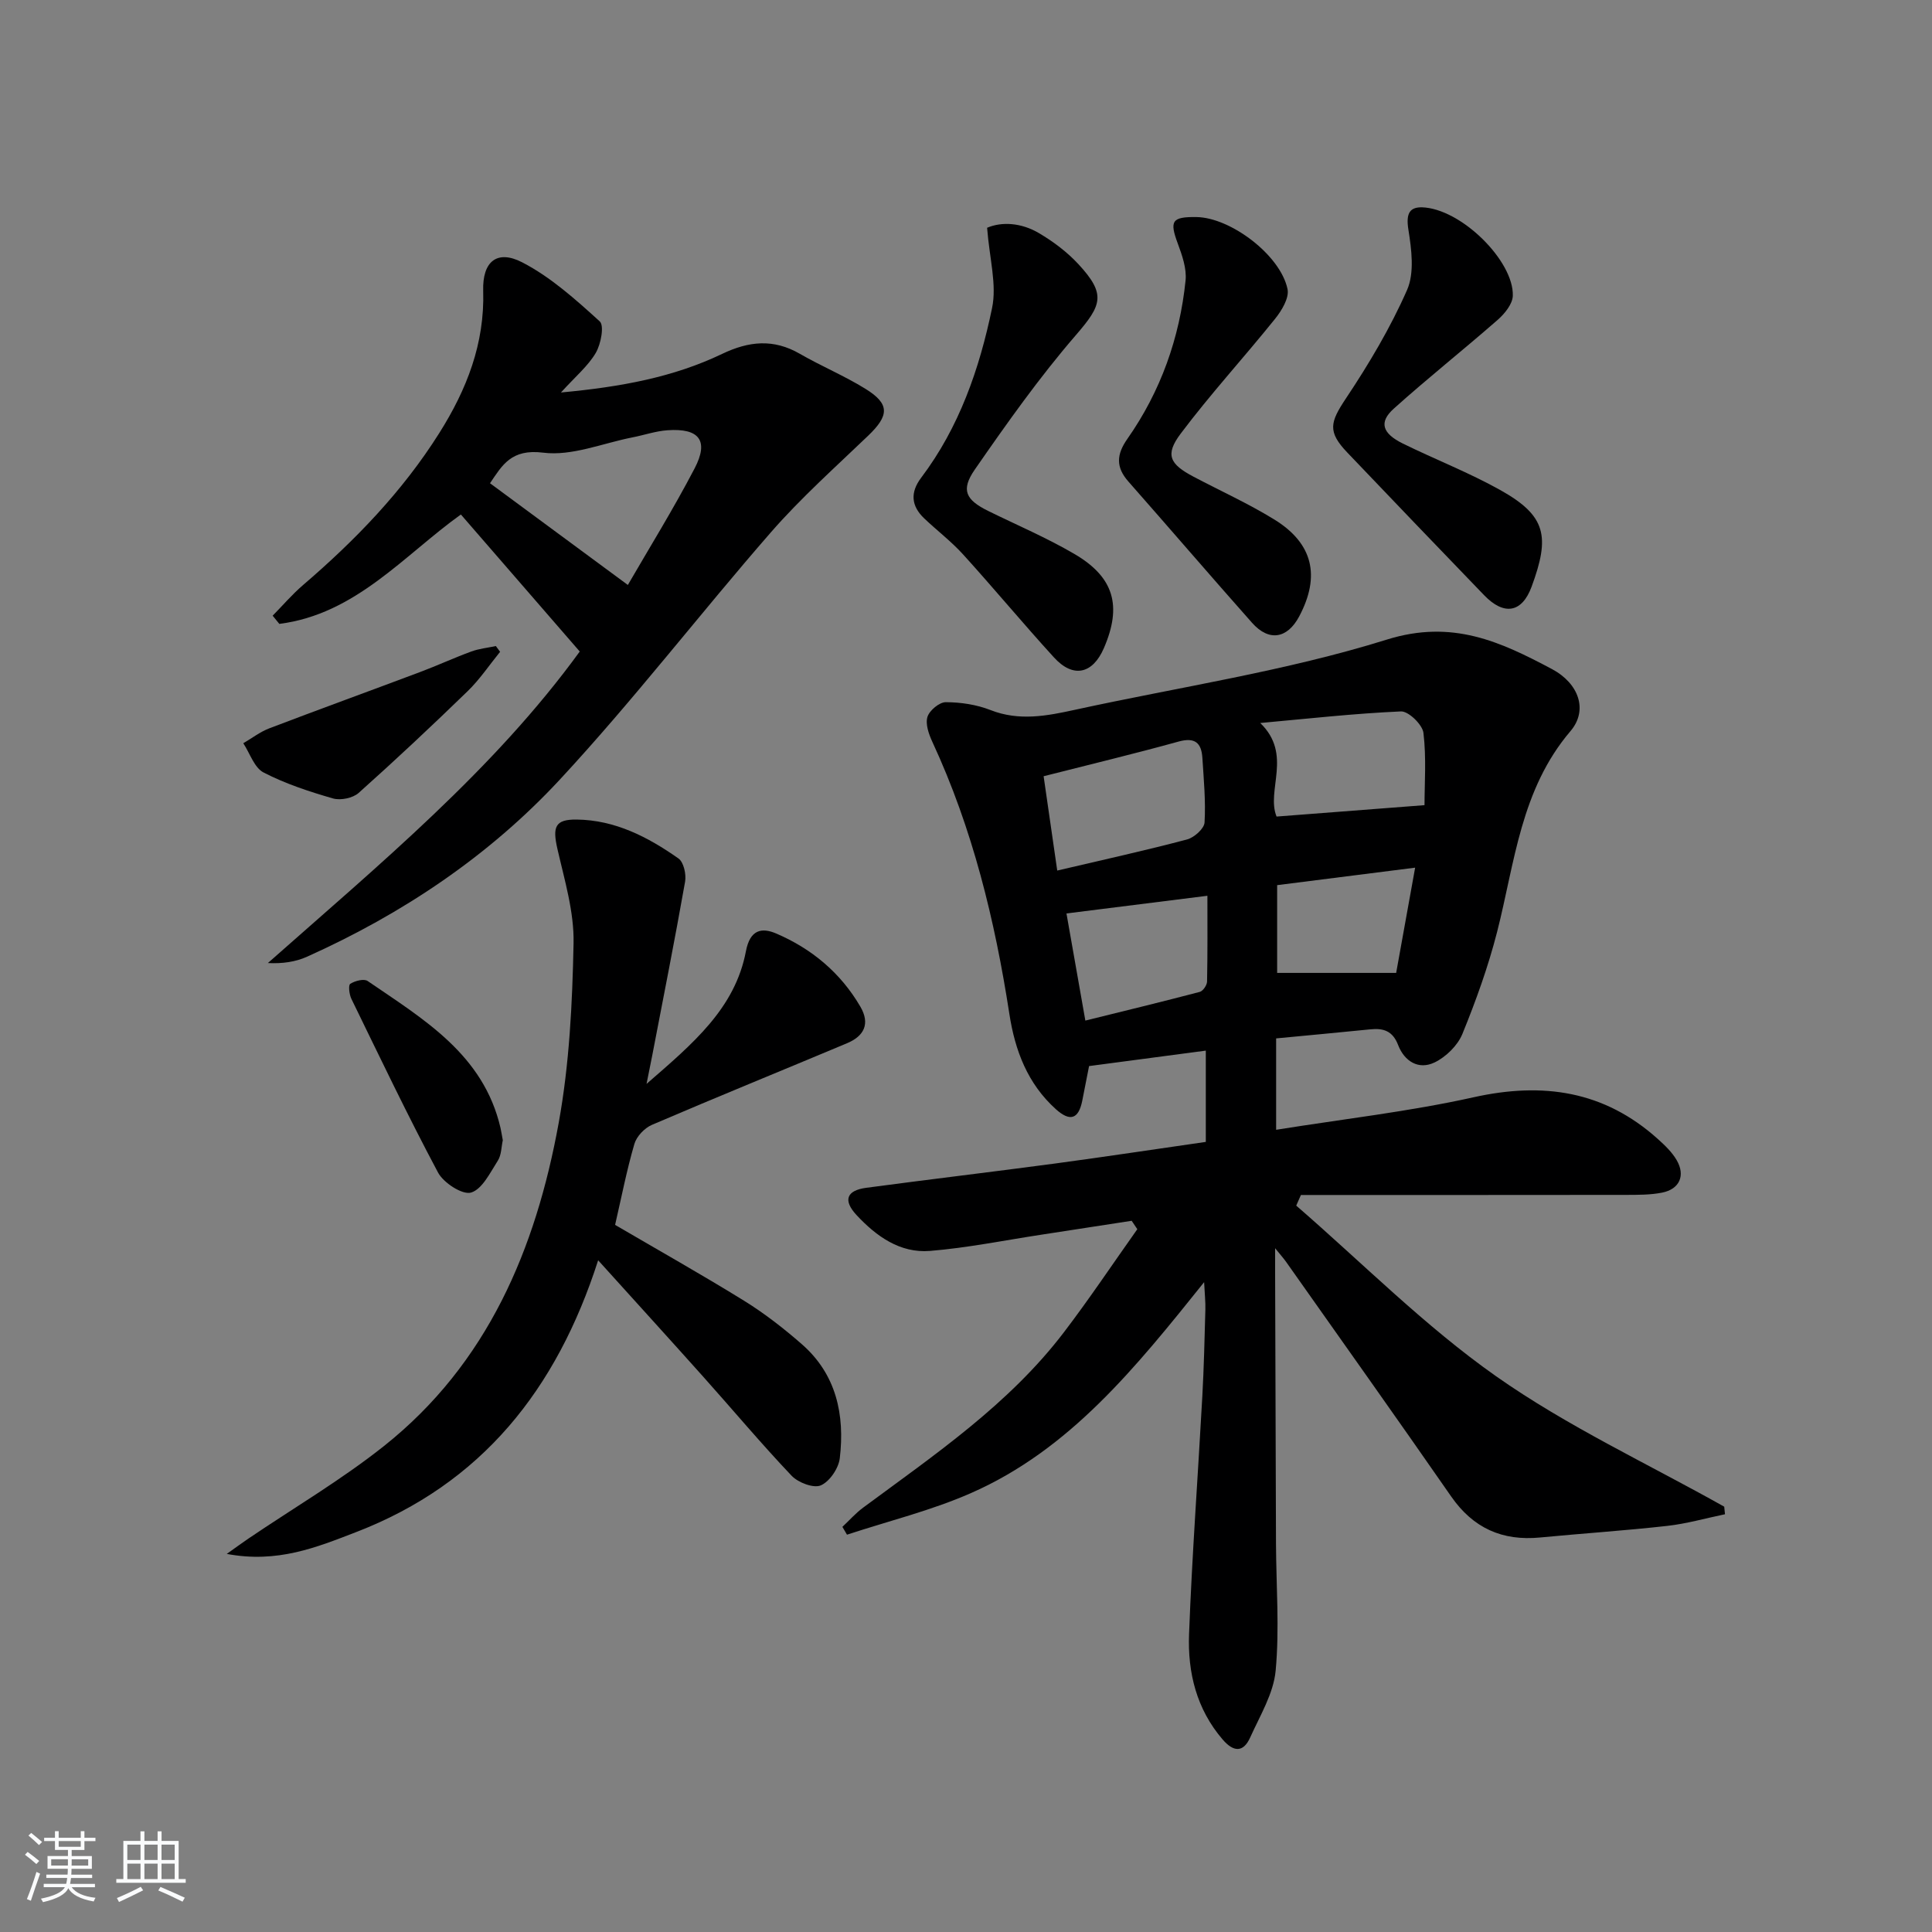
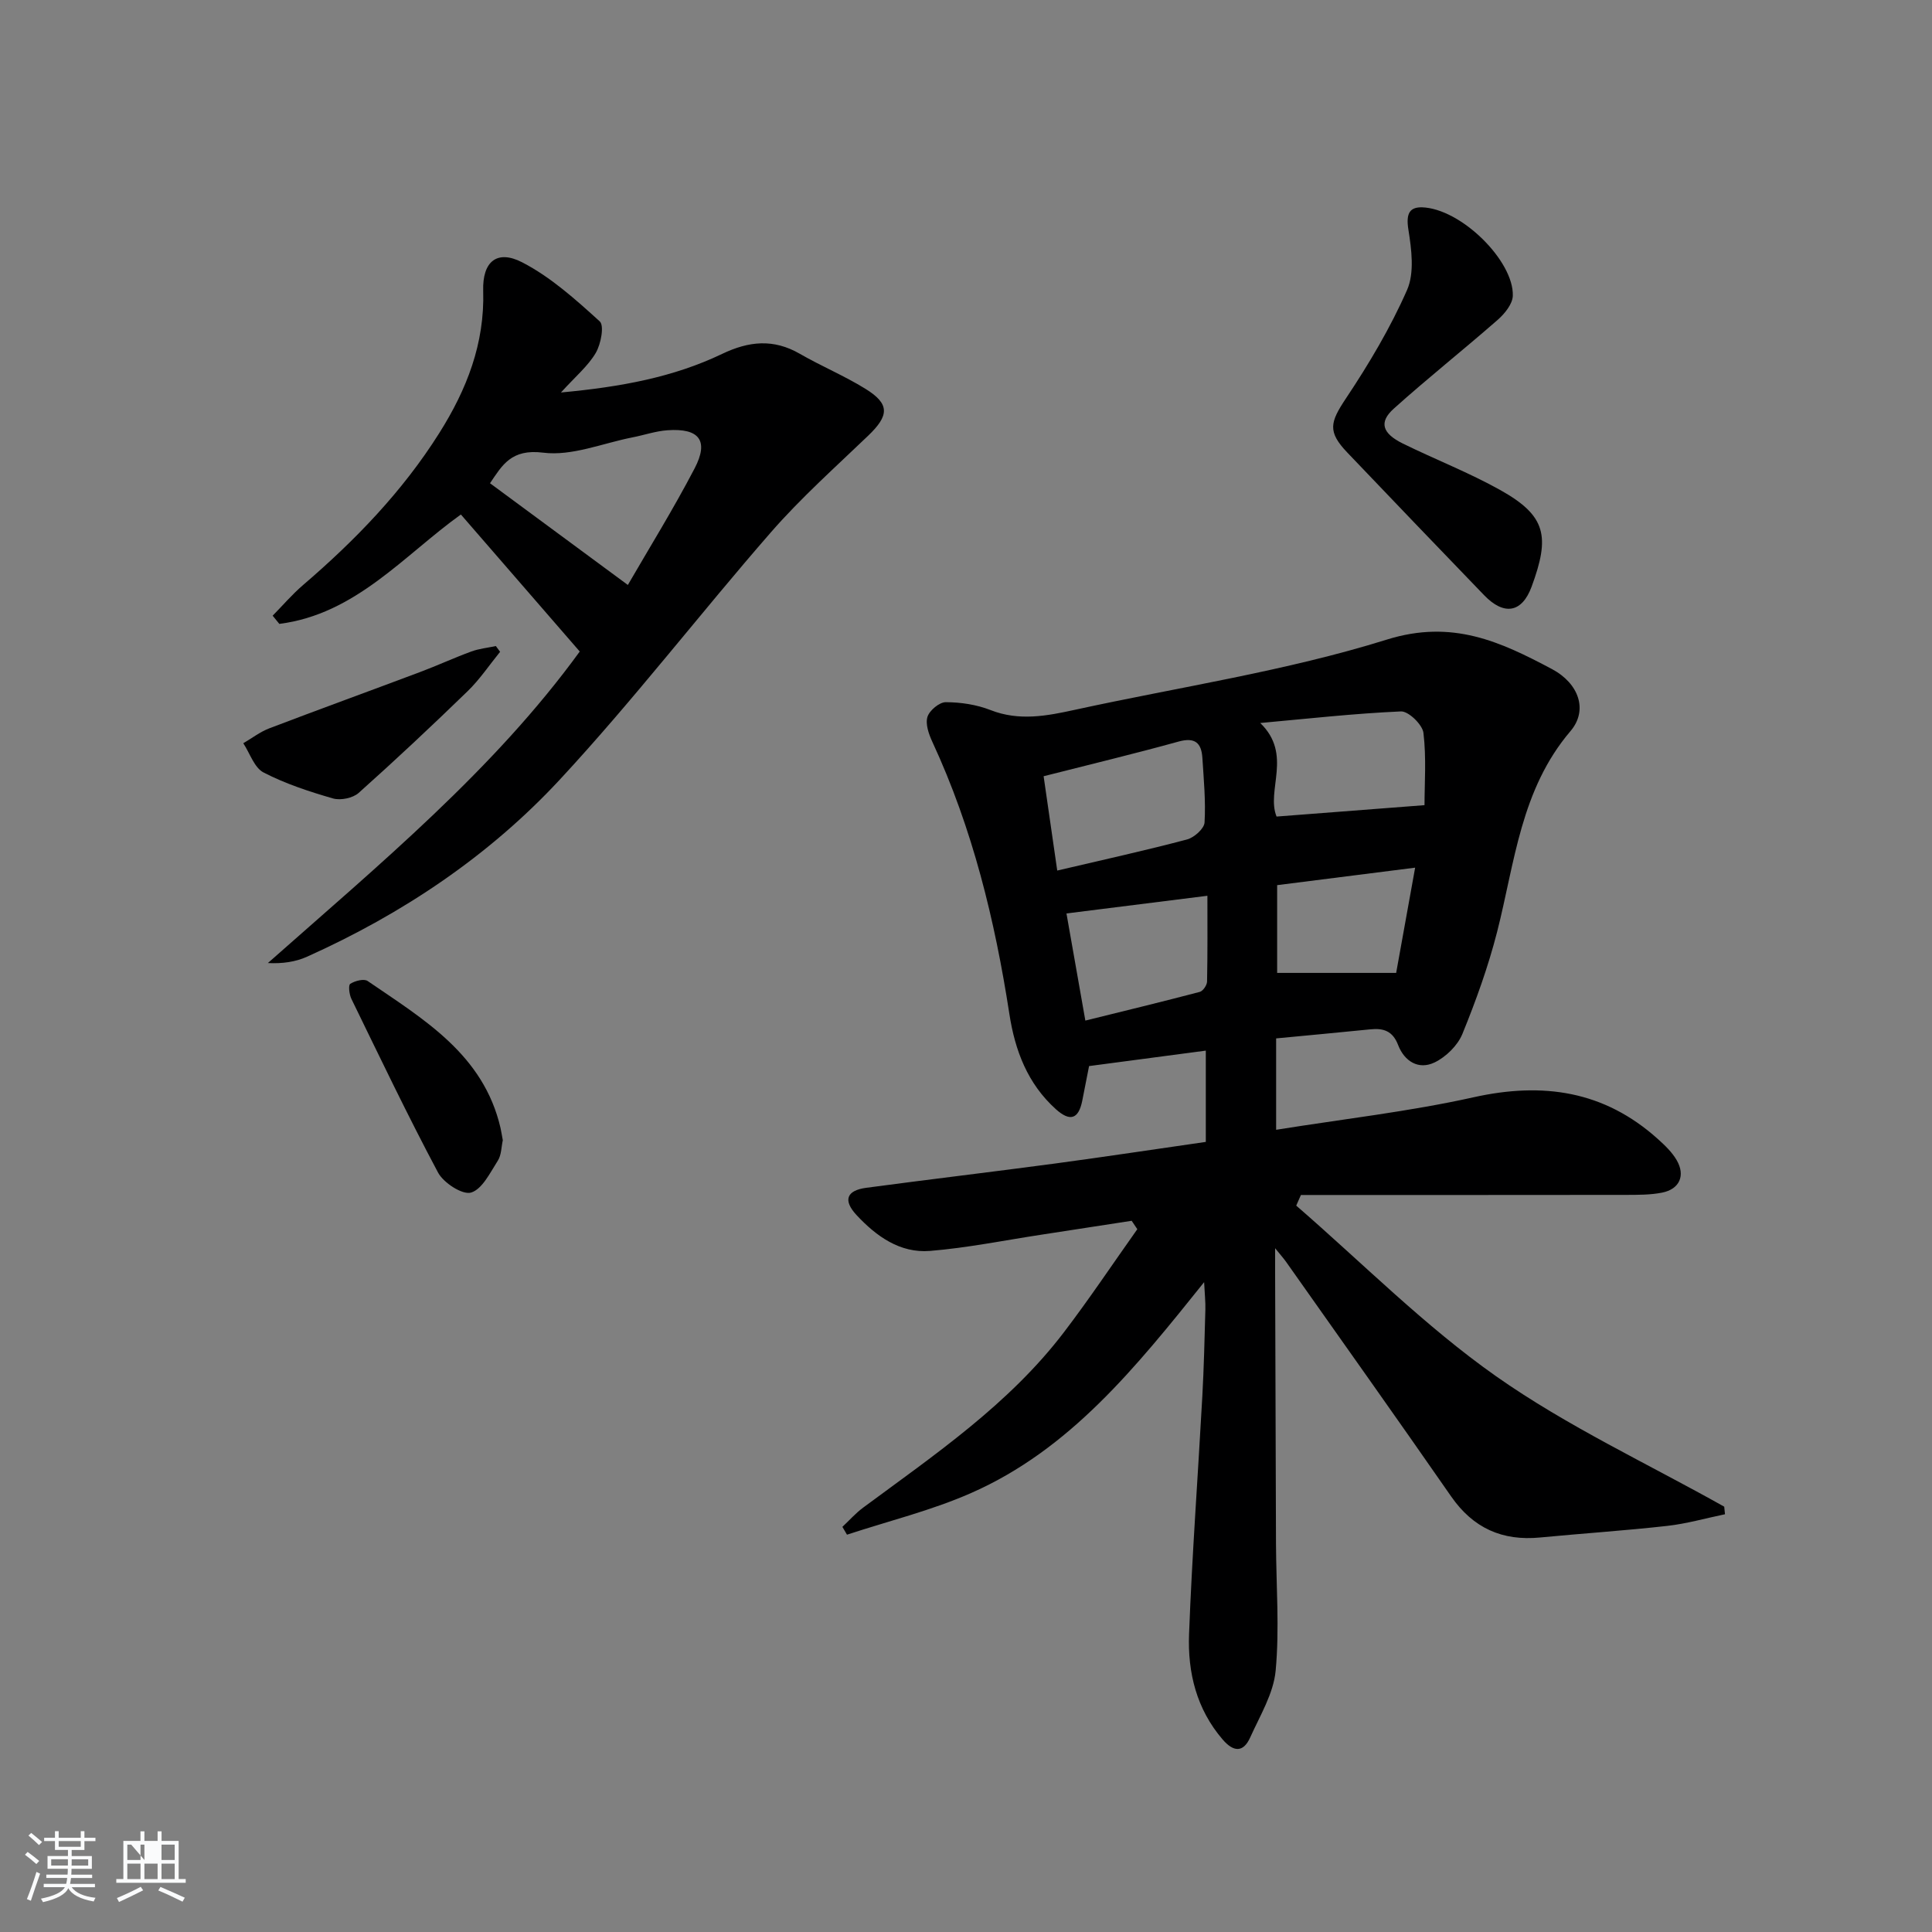
<svg xmlns="http://www.w3.org/2000/svg" enable-background="new 0 0 400 400" viewBox="0 0 400 400">
  <rect x="0" y="0" width="400" height="400" fill="#808080" stroke="none" />
  <path d="m5.17 384 .55-.58c.85.61 1.65 1.24 2.4 1.87l-.59.64c-.83-.73-1.62-1.38-2.36-1.93m1.22 9.53-.82-.34c.71-1.76 1.37-3.64 1.98-5.63.24.13.5.25.76.36-.6 1.67-1.24 3.54-1.92 5.61m-.5-13.5.57-.54c.56.44 1.31 1.06 2.26 1.87l-.65.64c-.67-.66-1.4-1.32-2.18-1.97m3.25.46h2.24v-1.36h.77v1.36h4.57v-1.36h.76v1.36h2.28v.69h-2.28v1.84h-2.64v1.26h4.18v2.64h-4.21c0 .45-.02.86-.05 1.21h4.32v.69h-4.38c-.04.34-.1.75-.19 1.22h5.15v.69h-4.82c.87 1.19 2.51 1.92 4.93 2.19-.17.31-.3.57-.37.76-2.77-.49-4.52-1.41-5.26-2.76-.56 1.26-2.3 2.23-5.24 2.9-.12-.24-.26-.48-.43-.72 2.73-.55 4.38-1.34 4.96-2.38h-4.38v-.69h4.65c.1-.38.17-.79.21-1.22h-4.32v-.69h4.4c.03-.34.05-.75.05-1.21h-4.2v-2.64h4.23v-1.26h-2.69v-1.84h-2.24zm1.46 4.46v1.29h3.45c.01-.4.02-.57.01-.53v-.32-.45h-3.46zm1.55-2.59h4.57v-1.19h-4.57zm6.11 2.59h-3.42v.77c-.01.19-.01.37-.02.53h3.44z" fill="#fafbfc" />
-   <path d="m32.63 379.16h.82v1.98h3.54v7.89h1.46v.78h-14.37v-.78h1.46v-7.89h3.54v-1.98h.82v1.98h2.73zm-3.49 11.48.5.73c-1.61.82-3.28 1.63-5 2.42-.13-.27-.28-.55-.44-.82 1.75-.73 3.4-1.5 4.94-2.33m-2.78-5.55h2.73v-3.18h-2.73zm0 3.95h2.73v-3.2h-2.73zm3.54-3.95h2.73v-3.18h-2.73zm0 3.95h2.73v-3.2h-2.73zm7.89 4.68c-1.84-.92-3.51-1.7-5.02-2.32l.45-.73c1.89.8 3.57 1.55 5.04 2.23zm-1.62-11.81h-2.73v3.18h2.73zm-2.73 7.13h2.73v-3.2h-2.73z" fill="#fafbfc" />
+   <path d="m32.63 379.16h.82v1.98h3.54v7.89h1.46v.78h-14.37v-.78h1.46v-7.89h3.54v-1.98h.82v1.98h2.73zm-3.49 11.48.5.73c-1.61.82-3.28 1.63-5 2.42-.13-.27-.28-.55-.44-.82 1.75-.73 3.4-1.5 4.94-2.33m-2.78-5.55h2.73v-3.18h-2.73zm0 3.95h2.73v-3.2h-2.73zm3.54-3.95v-3.18h-2.73zm0 3.95h2.73v-3.2h-2.73zm7.89 4.68c-1.84-.92-3.51-1.7-5.02-2.32l.45-.73c1.89.8 3.57 1.55 5.04 2.23zm-1.62-11.81h-2.73v3.18h2.73zm-2.73 7.13h2.73v-3.2h-2.73z" fill="#fafbfc" />
  <g fill="#000001">
    <path d="m264.21 214.99v18.92c13.83-2.22 27.51-3.76 40.87-6.73 14.37-3.2 27.04-1.35 38.14 8.62 1.46 1.31 2.96 2.74 3.92 4.4 1.85 3.19.59 6-3.02 6.72-2.42.48-4.97.46-7.46.47-22.44.03-44.88.02-67.32.02-.32.73-.65 1.47-.97 2.2 13.72 11.89 26.61 24.94 41.38 35.33s31.41 18.11 47.23 27c.05.52.1 1.05.16 1.57-3.99.82-7.94 1.96-11.96 2.41-8.75.98-17.55 1.56-26.31 2.4-7.83.76-13.86-1.93-18.42-8.49-11.28-16.25-22.75-32.38-34.16-48.55-.46-.66-1-1.26-2.29-2.85v5.15c.06 18.66.11 37.32.18 55.98.04 8.79.74 17.63-.07 26.33-.44 4.74-3.24 9.31-5.27 13.83-1.44 3.19-3.47 3.02-5.7.43-5.42-6.3-7.26-13.88-6.96-21.79.62-16.44 1.85-32.86 2.75-49.3.33-5.98.46-11.96.63-17.94.04-1.6-.14-3.2-.26-5.66-14.15 17.64-27.76 34.64-48.23 43.65-8.24 3.63-17.12 5.8-25.71 8.63-.32-.54-.63-1.08-.95-1.62 1.42-1.33 2.73-2.82 4.28-3.97 14.85-10.99 30.22-21.41 41.59-36.33 5.29-6.94 10.14-14.21 15.19-21.33-.39-.58-.78-1.16-1.17-1.74-6.23.96-12.46 1.93-18.7 2.88-7.68 1.17-15.34 2.73-23.06 3.36-6.2.5-11.11-3.03-15.19-7.41-2.85-3.06-2.11-5.11 2-5.66 13-1.74 26.03-3.28 39.04-5.02 10.34-1.39 20.66-2.96 31.26-4.48 0-6.4 0-12.48 0-18.9-8.12 1.07-16.1 2.13-24.17 3.2-.47 2.39-.93 4.81-1.42 7.22-.78 3.83-2.57 4.29-5.44 1.72-5.88-5.29-8.48-12.18-9.64-19.73-3-19.43-7.62-38.39-15.94-56.32-.74-1.6-1.48-3.69-1.02-5.19.41-1.33 2.47-3.05 3.8-3.04 3.1.01 6.37.5 9.25 1.63 5.94 2.33 11.66 1.22 17.51-.06 21.56-4.71 43.57-7.98 64.55-14.53 13.58-4.24 23.55.46 34.16 6.09 5.64 3 7.53 8.55 3.87 12.85-10.33 12.11-11.53 27.2-15.2 41.58-1.84 7.19-4.38 14.25-7.19 21.13-.98 2.39-3.39 4.75-5.74 5.89-3.33 1.61-6.26-.22-7.57-3.61-1.12-2.92-3.04-3.53-5.81-3.23-6.39.65-12.81 1.23-19.44 1.87zm-45.32-34.75c9.58-2.25 18.28-4.16 26.88-6.44 1.47-.39 3.55-2.24 3.62-3.52.26-4.43-.17-8.91-.45-13.37-.2-3.11-1.53-4.31-4.92-3.38-9.18 2.54-18.44 4.76-27.95 7.18.93 6.4 1.81 12.56 2.82 19.53zm76.04-13.54c0-4.48.4-9.78-.22-14.96-.21-1.72-3.1-4.52-4.66-4.45-9.73.43-19.42 1.52-29.13 2.4 6.76 6.51 1.17 13.95 3.38 19.37 9.91-.77 19.71-1.52 30.63-2.36zm-70.22 44.6c8.13-2.01 15.93-3.9 23.69-5.94.67-.18 1.49-1.39 1.51-2.14.12-5.89.07-11.79.07-17.76-10.06 1.26-19.35 2.43-29.18 3.66 1.24 7.02 2.52 14.26 3.91 22.18zm68.28-31.66c-10 1.27-19.37 2.46-28.57 3.62v18.17h24.64c1.14-6.36 2.45-13.59 3.93-21.79z" />
    <path d="m120.03 134.89c-8.45-9.74-16.47-18.98-24.61-28.37-11.75 8.42-21.77 20.64-37.59 22.65-.46-.57-.92-1.13-1.38-1.7 2.09-2.12 4.03-4.4 6.28-6.33 10.79-9.25 20.57-19.35 28.2-31.45 5.71-9.05 9.44-18.57 9.11-29.49-.18-6 2.82-8.6 8.09-5.88 5.9 3.05 11.06 7.7 16.04 12.22.97.88.24 4.71-.82 6.52-1.61 2.74-4.21 4.89-7.21 8.2 12.4-1.15 23.26-3.15 33.35-7.98 5.55-2.66 10.64-3.18 16.09-.04 4.45 2.57 9.24 4.56 13.6 7.26 5.08 3.14 4.94 5.52.54 9.73-6.81 6.53-13.89 12.85-20.08 19.94-14.75 16.91-28.45 34.76-43.7 51.2-14.69 15.84-32.58 27.82-52.38 36.71-2.38 1.07-5.07 1.46-8.1 1.31 23.16-20.49 46.83-40.07 64.57-64.5zm9.96-13.78c4.33-7.49 9.39-15.64 13.82-24.13 3.01-5.76.96-8.37-5.62-7.9-2.45.17-4.84 1.01-7.27 1.48-6.16 1.21-12.53 3.91-18.45 3.16-6.66-.84-8.51 2.64-11.02 6.33 9.47 7 18.63 13.75 28.54 21.06z" />
-     <path d="m133.86 224.41c9.6-8.35 18.33-15.61 20.58-27.49.85-4.46 3.26-4.94 6.28-3.64 7.34 3.15 13.31 8.12 17.4 15.12 2.09 3.58.77 6.11-2.75 7.59-13.46 5.65-26.98 11.14-40.4 16.9-1.53.66-3.18 2.39-3.63 3.96-1.58 5.4-2.65 10.94-3.99 16.75 8.73 5.11 17.83 10.22 26.71 15.71 4.22 2.61 8.19 5.71 11.94 8.98 7.17 6.26 8.93 14.64 7.87 23.61-.24 2.09-2.1 4.84-3.93 5.63-1.49.65-4.69-.57-6.04-1.99-6.3-6.63-12.18-13.66-18.28-20.48-6.96-7.78-13.98-15.5-21.78-24.13-8.6 26.79-24.15 46.26-50.1 56.27-8.21 3.17-16.31 6.5-26.79 4.52 2.09-1.48 3.29-2.37 4.52-3.2 9.36-6.34 19.18-12.11 28.01-19.12 21.47-17.05 31.45-40.83 36.19-66.91 2.22-12.2 2.83-24.78 3.08-37.21.13-6.49-1.87-13.07-3.34-19.51-1.05-4.6-.49-6.14 3.99-6.09 7.95.09 14.76 3.62 21.06 8.05 1.09.76 1.65 3.29 1.38 4.82-2.13 12.07-4.52 24.09-6.83 36.12-.27 1.4-.56 2.81-1.15 5.74z" />
-     <path d="m204.37 47.16c2.98-1.29 7.05-1.08 10.74 1.11 2.97 1.75 5.84 3.91 8.17 6.43 5.77 6.24 4.85 8.45-.53 14.68-7.58 8.77-14.32 18.3-20.93 27.84-2.95 4.26-1.86 6.28 2.8 8.58 5.96 2.93 12.11 5.55 17.82 8.89 8.24 4.82 9.88 10.77 6.11 19.49-2.33 5.39-6.38 6.28-10.34 1.93-6.39-7-12.44-14.3-18.81-21.32-2.45-2.7-5.4-4.94-8.05-7.46-2.7-2.57-2.94-5.36-.64-8.41 7.89-10.44 12.08-22.57 14.68-35.11 1.03-4.87-.53-10.28-1.02-16.65z" />
    <path d="m294.36 42.92c8.12.22 19.1 11.13 18.85 18.33-.06 1.71-1.69 3.71-3.13 4.97-7.11 6.23-14.53 12.1-21.55 18.42-3.08 2.78-2.35 5.09 1.91 7.19 6.71 3.3 13.73 6.02 20.23 9.66 9.51 5.33 10.25 9.61 6.44 19.96-2.03 5.51-5.77 6-9.84 1.78-9.47-9.82-18.91-19.66-28.33-29.54-4.13-4.33-3.57-6.26-.28-11.2 4.76-7.14 9.21-14.62 12.66-22.46 1.56-3.56.92-8.41.27-12.51-.58-3.58.48-4.61 2.77-4.6z" />
-     <path d="m247.72 44.94c7.07.1 17.39 7.88 18.85 14.92.38 1.82-1.21 4.45-2.58 6.15-6.43 8-13.39 15.58-19.55 23.78-3.28 4.37-2.27 6.3 2.66 8.9 5.58 2.95 11.36 5.56 16.72 8.86 8.04 4.95 9.59 11.72 5.17 20.06-2.46 4.64-6.28 5.27-9.77 1.33-8.59-9.68-17.02-19.51-25.58-29.22-2.64-2.99-2.52-5.6-.22-8.87 6.89-9.83 10.82-20.88 12.04-32.79.25-2.48-.72-5.22-1.62-7.66-1.73-4.66-1.23-5.53 3.88-5.46z" />
    <path d="m103.54 134.95c-2.23 2.74-4.22 5.73-6.74 8.17-7.38 7.16-14.88 14.2-22.55 21.05-1.2 1.07-3.74 1.59-5.31 1.14-4.92-1.42-9.86-3.04-14.38-5.38-1.92-1-2.82-3.97-4.19-6.05 1.78-1.04 3.47-2.35 5.37-3.08 10.38-3.96 20.83-7.75 31.23-11.66 3.57-1.34 7.05-2.95 10.63-4.26 1.61-.59 3.37-.76 5.06-1.12.29.39.59.79.88 1.19z" />
    <path d="m104.1 236.07c-.31 1.39-.28 3.06-1.03 4.23-1.59 2.48-3.24 5.93-5.55 6.61-1.78.52-5.69-2.01-6.83-4.15-6.3-11.82-12.07-23.92-17.94-35.96-.45-.92-.66-2.84-.23-3.11.97-.62 2.83-1.11 3.6-.58 11.58 7.93 23.99 15.2 27.51 30.44.17.8.3 1.61.47 2.52z" />
  </g>
</svg>